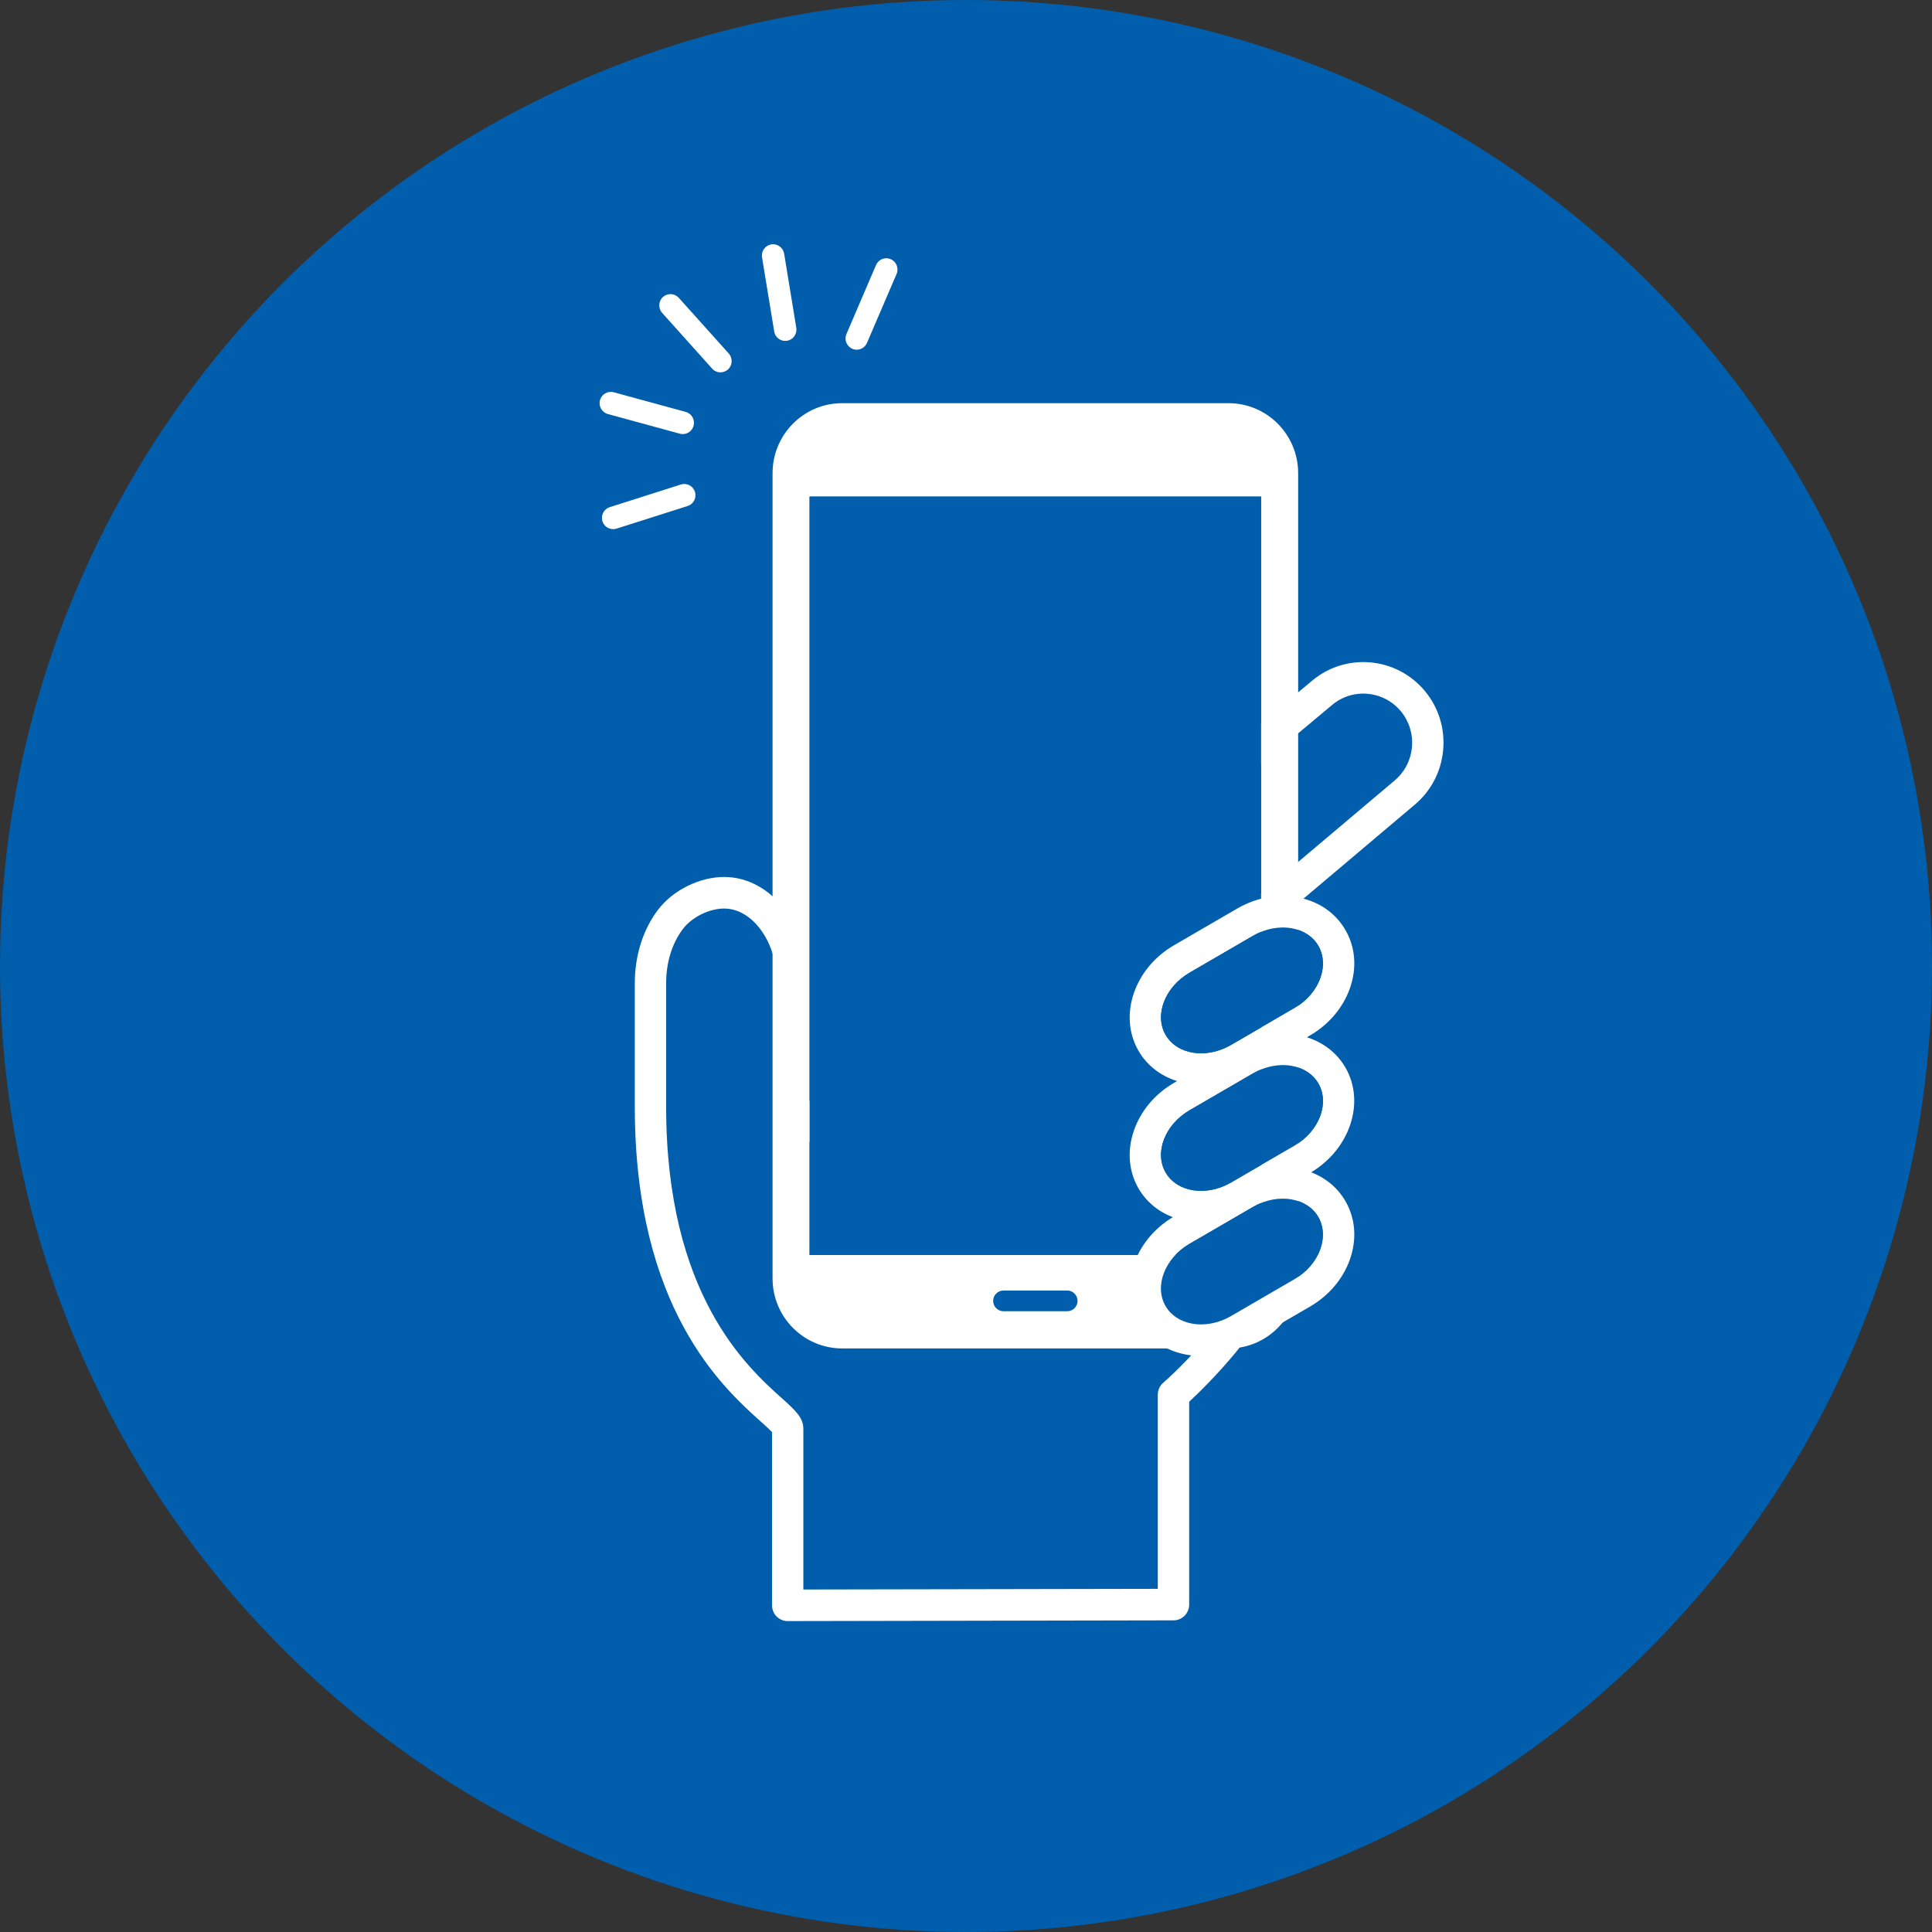
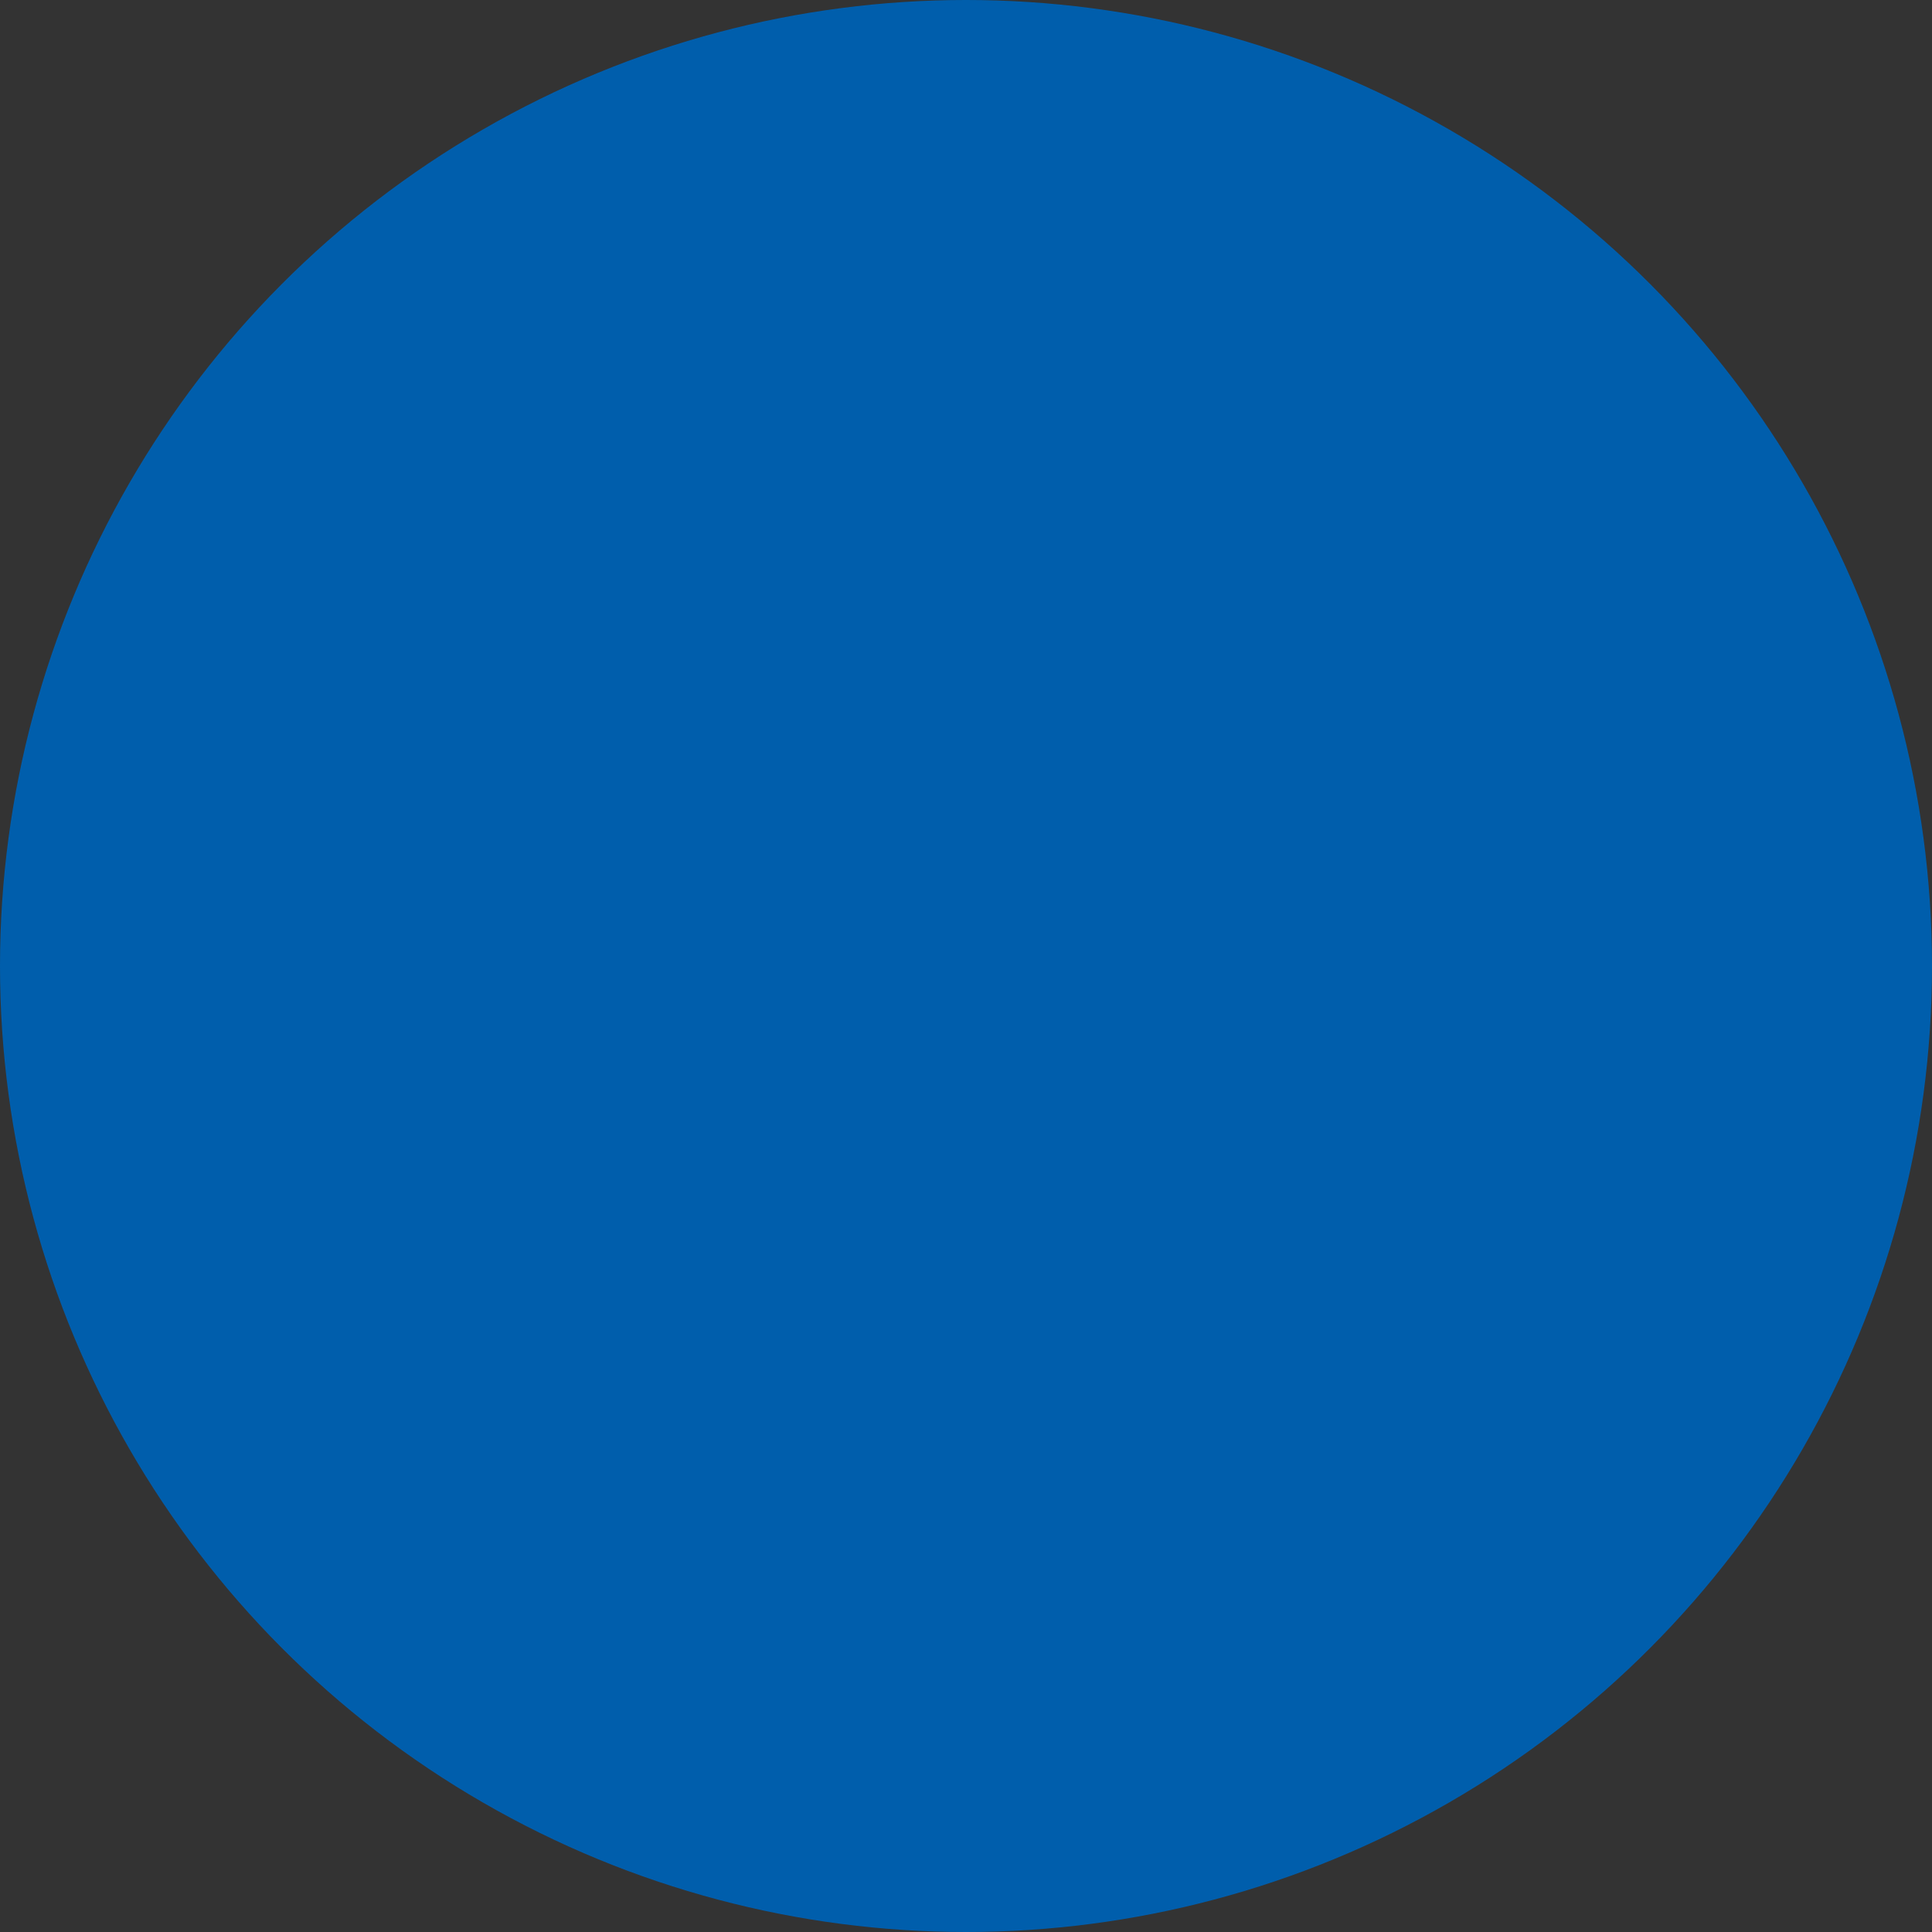
<svg xmlns="http://www.w3.org/2000/svg" width="87" height="87" viewBox="0 0 87 87" fill="none">
  <rect x="0" y="0" width="87" height="87" fill="#333333" stroke="none" />
  <circle cx="43.5" cy="43.5" r="43.5" fill="#005EAC" />
  <g clip-path="url(#clip0_1_734)">
    <path d="M27.61 23.828C27.395 23.828 27.197 23.69 27.129 23.473C27.045 23.207 27.192 22.921 27.459 22.837L30.662 21.817C30.927 21.734 31.21 21.881 31.294 22.149C31.378 22.417 31.231 22.701 30.965 22.786L27.762 23.805C27.711 23.821 27.66 23.828 27.61 23.828Z" fill="white" />
    <path d="M30.747 19.548C30.703 19.548 30.659 19.542 30.614 19.53L27.373 18.645C27.104 18.571 26.945 18.292 27.017 18.022C27.09 17.751 27.368 17.592 27.636 17.664L30.878 18.549C31.147 18.622 31.305 18.901 31.233 19.172C31.173 19.397 30.968 19.547 30.747 19.547V19.548Z" fill="white" />
    <path d="M32.443 16.767C32.306 16.767 32.168 16.711 32.069 16.6L29.818 14.091C29.631 13.883 29.647 13.563 29.854 13.374C30.061 13.186 30.379 13.203 30.566 13.411L32.818 15.92C33.005 16.128 32.989 16.448 32.782 16.636C32.686 16.724 32.566 16.767 32.444 16.767H32.443Z" fill="white" />
-     <path d="M35.359 15.351C35.116 15.351 34.904 15.175 34.863 14.926L34.316 11.589C34.27 11.313 34.457 11.051 34.731 11.006C35.006 10.96 35.266 11.148 35.311 11.425L35.858 14.761C35.904 15.038 35.717 15.3 35.442 15.344C35.415 15.349 35.386 15.351 35.359 15.351Z" fill="white" />
-     <path d="M38.578 15.748C38.511 15.748 38.443 15.734 38.379 15.706C38.123 15.595 38.005 15.296 38.117 15.039L39.448 11.936C39.559 11.678 39.856 11.559 40.111 11.671C40.367 11.782 40.484 12.081 40.373 12.338L39.041 15.442C38.958 15.633 38.773 15.748 38.578 15.748Z" fill="white" />
    <path d="M32.609 40.912C31.939 40.912 31.16 41.297 30.754 41.828C30.266 42.468 29.996 43.336 29.996 44.269V49.839C29.996 58.282 33.634 61.55 35.187 62.946C35.804 63.499 36.175 63.833 36.175 64.34V71.577L52.135 71.547V62.806C52.135 62.601 52.223 62.405 52.378 62.27C53.569 61.225 56.658 58.026 56.658 55.801C56.658 51.978 54.463 46.759 53.155 43.987C53.018 43.694 53.093 43.346 53.338 43.137L62.805 35.143C63.254 34.764 63.529 34.229 63.581 33.64C63.632 33.051 63.453 32.476 63.076 32.024C62.698 31.572 62.169 31.295 61.583 31.243C60.999 31.191 60.427 31.371 59.978 31.751L36.109 51.708C35.898 51.885 35.605 51.922 35.357 51.804C35.109 51.685 34.951 51.434 34.953 51.157L34.994 44.266C34.994 42.451 33.903 40.914 32.61 40.914L32.609 40.912Z" fill="#005EAC" />
    <path d="M35.471 73C35.284 73 35.104 72.925 34.972 72.792C34.839 72.659 34.765 72.478 34.765 72.288V64.49C34.66 64.375 34.436 64.173 34.249 64.006C32.554 62.483 28.586 58.919 28.586 49.839V44.269C28.586 43.024 28.959 41.85 29.636 40.962C30.309 40.081 31.503 39.491 32.61 39.491C34.703 39.491 36.405 41.634 36.405 44.269L36.374 49.638L59.075 30.661C60.597 29.375 62.879 29.576 64.159 31.111C64.778 31.853 65.072 32.795 64.988 33.763C64.904 34.731 64.451 35.607 63.713 36.231L54.664 43.875C56.035 46.851 58.071 51.925 58.071 55.8C58.071 57.232 57.255 58.946 55.648 60.897C54.796 61.93 53.952 62.748 53.55 63.121V72.256C53.55 72.649 53.234 72.966 52.845 72.966L35.473 72.999H35.472L35.471 73ZM32.61 40.912C31.94 40.912 31.16 41.297 30.755 41.828C30.267 42.468 29.997 43.336 29.997 44.269V49.839C29.997 58.282 33.635 61.55 35.188 62.946C35.805 63.499 36.176 63.833 36.176 64.34V71.577L52.136 71.547V62.806C52.136 62.6 52.224 62.405 52.379 62.27C53.569 61.225 56.659 58.026 56.659 55.8C56.659 51.978 54.464 46.759 53.156 43.987C53.019 43.694 53.094 43.345 53.339 43.137L62.806 35.143C63.255 34.764 63.53 34.229 63.582 33.64C63.633 33.051 63.454 32.476 63.077 32.024C62.699 31.572 62.169 31.295 61.584 31.243C61 31.191 60.428 31.371 59.979 31.751L36.11 51.708C35.899 51.885 35.605 51.922 35.358 51.804C35.11 51.685 34.952 51.434 34.954 51.157L34.995 44.266C34.995 42.451 33.904 40.913 32.611 40.913L32.61 40.912Z" fill="white" />
    <path d="M55.326 18.156H37.919C36.193 18.156 34.789 19.569 34.789 21.307V57.57C34.789 59.308 36.193 60.721 37.919 60.721H55.326C57.053 60.721 58.457 59.308 58.457 57.57V21.307C58.457 19.569 57.053 18.156 55.326 18.156ZM56.789 56.514H36.456V22.362H56.788V56.513L56.789 56.514Z" fill="white" />
    <path d="M48.06 58.114H45.186C44.931 58.114 44.723 58.324 44.723 58.58C44.723 58.837 44.931 59.046 45.186 59.046H48.06C48.315 59.046 48.523 58.837 48.523 58.58C48.523 58.324 48.315 58.114 48.06 58.114Z" fill="#005EAC" />
    <path d="M56.789 22.362H36.457V56.513H56.789V22.362Z" fill="#005EAC" />
-     <path d="M59.044 52.79C60.79 51.741 61.487 49.643 60.592 48.083C60.212 47.422 59.602 46.946 58.85 46.709L58.99 46.628C59.837 46.136 60.474 45.386 60.784 44.515C61.108 43.603 61.04 42.67 60.591 41.888C60.142 41.105 59.373 40.578 58.426 40.406C57.522 40.242 56.558 40.421 55.712 40.913L52.862 42.569C51.076 43.607 50.358 45.733 51.262 47.309C51.65 47.986 52.275 48.453 53.005 48.682L52.862 48.765C51.076 49.803 50.358 51.929 51.262 53.505C51.616 54.122 52.166 54.564 52.813 54.811C51.064 55.86 50.367 57.959 51.262 59.519C51.711 60.302 52.48 60.829 53.426 61.001C53.646 61.04 53.867 61.06 54.09 61.06C54.789 61.06 55.499 60.867 56.141 60.493L58.99 58.838C59.837 58.346 60.474 57.596 60.784 56.725C61.108 55.813 61.04 54.88 60.591 54.097C60.244 53.493 59.705 53.043 59.042 52.789L59.044 52.79ZM52.486 46.598C51.971 45.701 52.457 44.445 53.57 43.799L56.419 42.143C56.977 41.819 57.602 41.698 58.176 41.803C58.708 41.9 59.132 42.181 59.37 42.598C59.609 43.014 59.639 43.523 59.457 44.035C59.26 44.59 58.844 45.073 58.286 45.397L55.437 47.053C54.324 47.7 53.001 47.495 52.486 46.598ZM52.486 52.794C51.971 51.897 52.457 50.641 53.57 49.994L56.419 48.339C56.977 48.015 57.602 47.895 58.176 47.998C58.708 48.096 59.132 48.377 59.37 48.793C59.885 49.69 59.399 50.946 58.286 51.593L55.437 53.249C54.324 53.895 53.001 53.691 52.486 52.794ZM59.456 56.246C59.259 56.801 58.843 57.284 58.285 57.608L55.435 59.264C54.879 59.588 54.253 59.709 53.679 59.604C53.147 59.507 52.724 59.224 52.485 58.809C51.97 57.912 52.456 56.656 53.569 56.01L56.418 54.354C56.975 54.03 57.599 53.909 58.175 54.014C58.707 54.111 59.13 54.392 59.369 54.809C59.607 55.223 59.638 55.734 59.456 56.246Z" fill="white" />
-     <path d="M52.487 46.598C51.972 45.701 52.458 44.445 53.571 43.798L56.42 42.142C56.977 41.819 57.602 41.698 58.177 41.802C58.709 41.9 59.132 42.181 59.371 42.597C59.61 43.013 59.64 43.523 59.458 44.035C59.261 44.589 58.845 45.073 58.287 45.397L55.438 47.053C54.325 47.699 53.002 47.495 52.487 46.598Z" fill="#005EAC" />
    <path d="M52.487 52.794C51.972 51.897 52.458 50.641 53.571 49.994L56.42 48.338C56.977 48.014 57.602 47.895 58.177 47.998C58.709 48.095 59.132 48.377 59.371 48.793C59.886 49.69 59.4 50.946 58.287 51.593L55.438 53.248C54.325 53.895 53.002 53.691 52.487 52.794Z" fill="#005EAC" />
    <path d="M59.454 56.246C59.257 56.8 58.841 57.284 58.283 57.608L55.434 59.263C54.877 59.587 54.252 59.708 53.677 59.603C53.145 59.506 52.722 59.224 52.483 58.809C51.968 57.912 52.454 56.656 53.567 56.009L56.416 54.353C56.974 54.029 57.597 53.909 58.173 54.013C58.705 54.111 59.129 54.392 59.367 54.808C59.605 55.223 59.636 55.734 59.454 56.246Z" fill="#005EAC" />
  </g>
  <defs>
    <clipPath id="clip0_1_734">
-       <rect width="38" height="62" fill="white" transform="translate(27 11)" />
-     </clipPath>
+       </clipPath>
  </defs>
</svg>